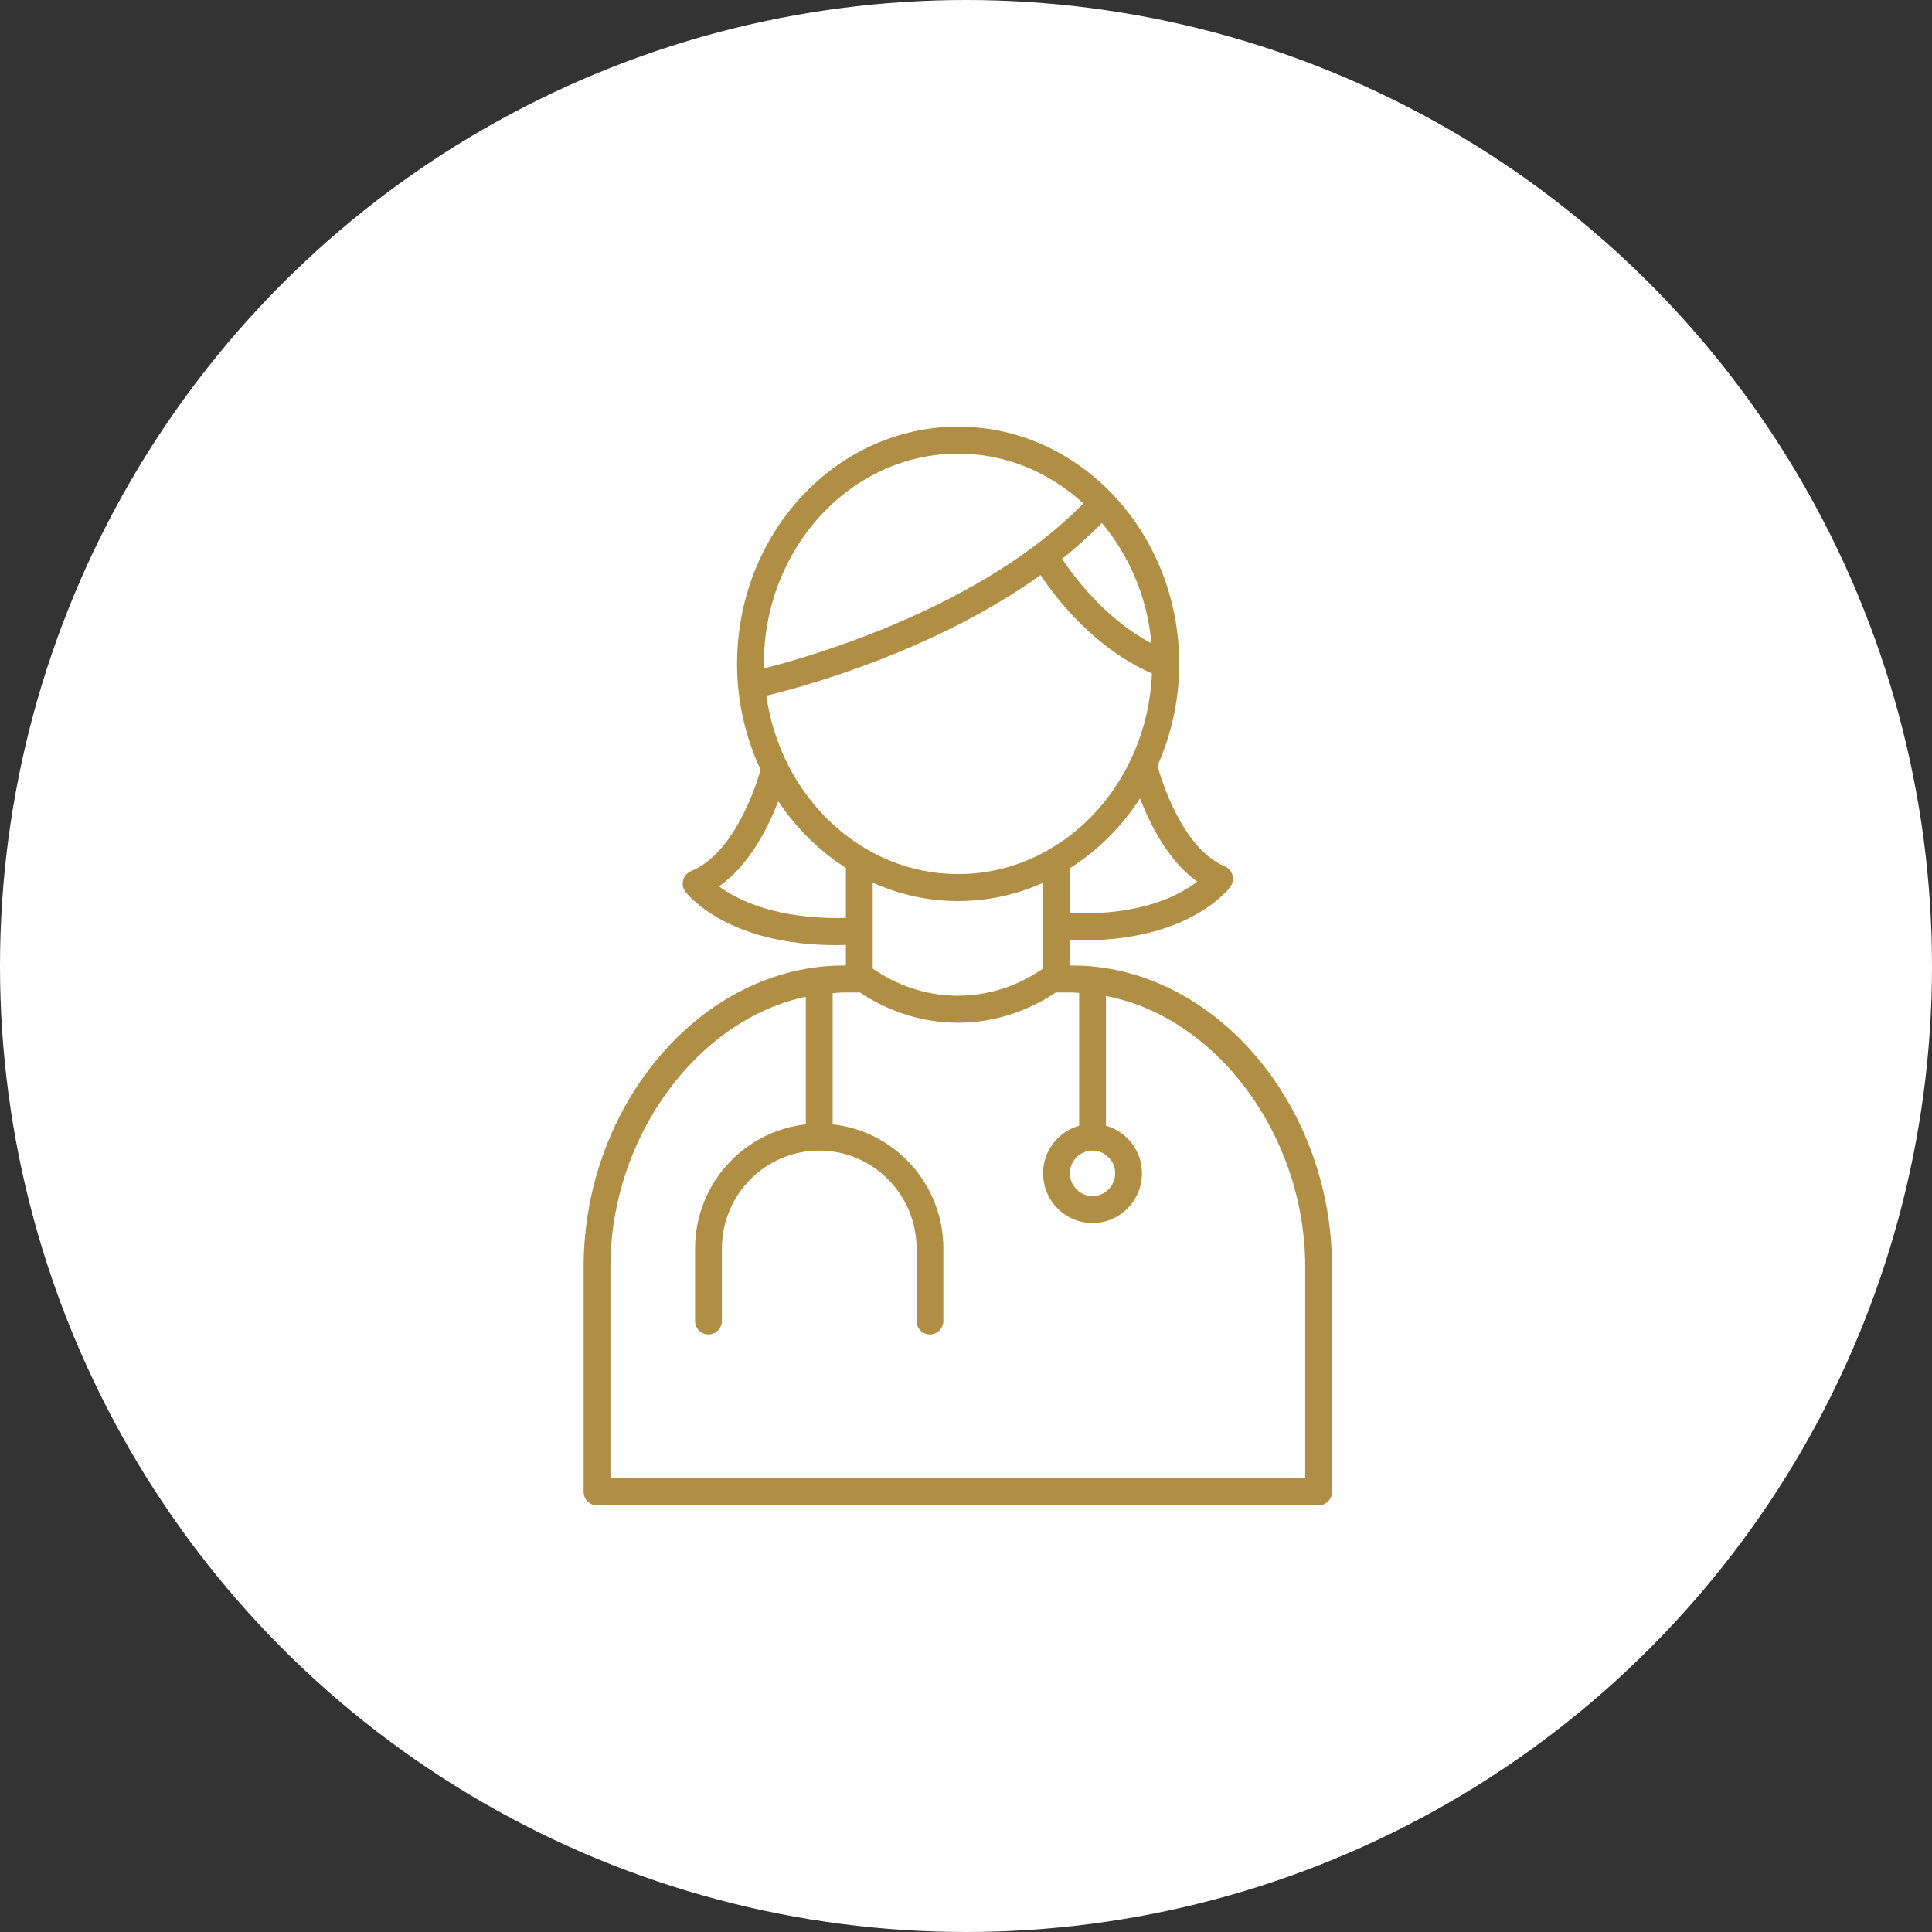
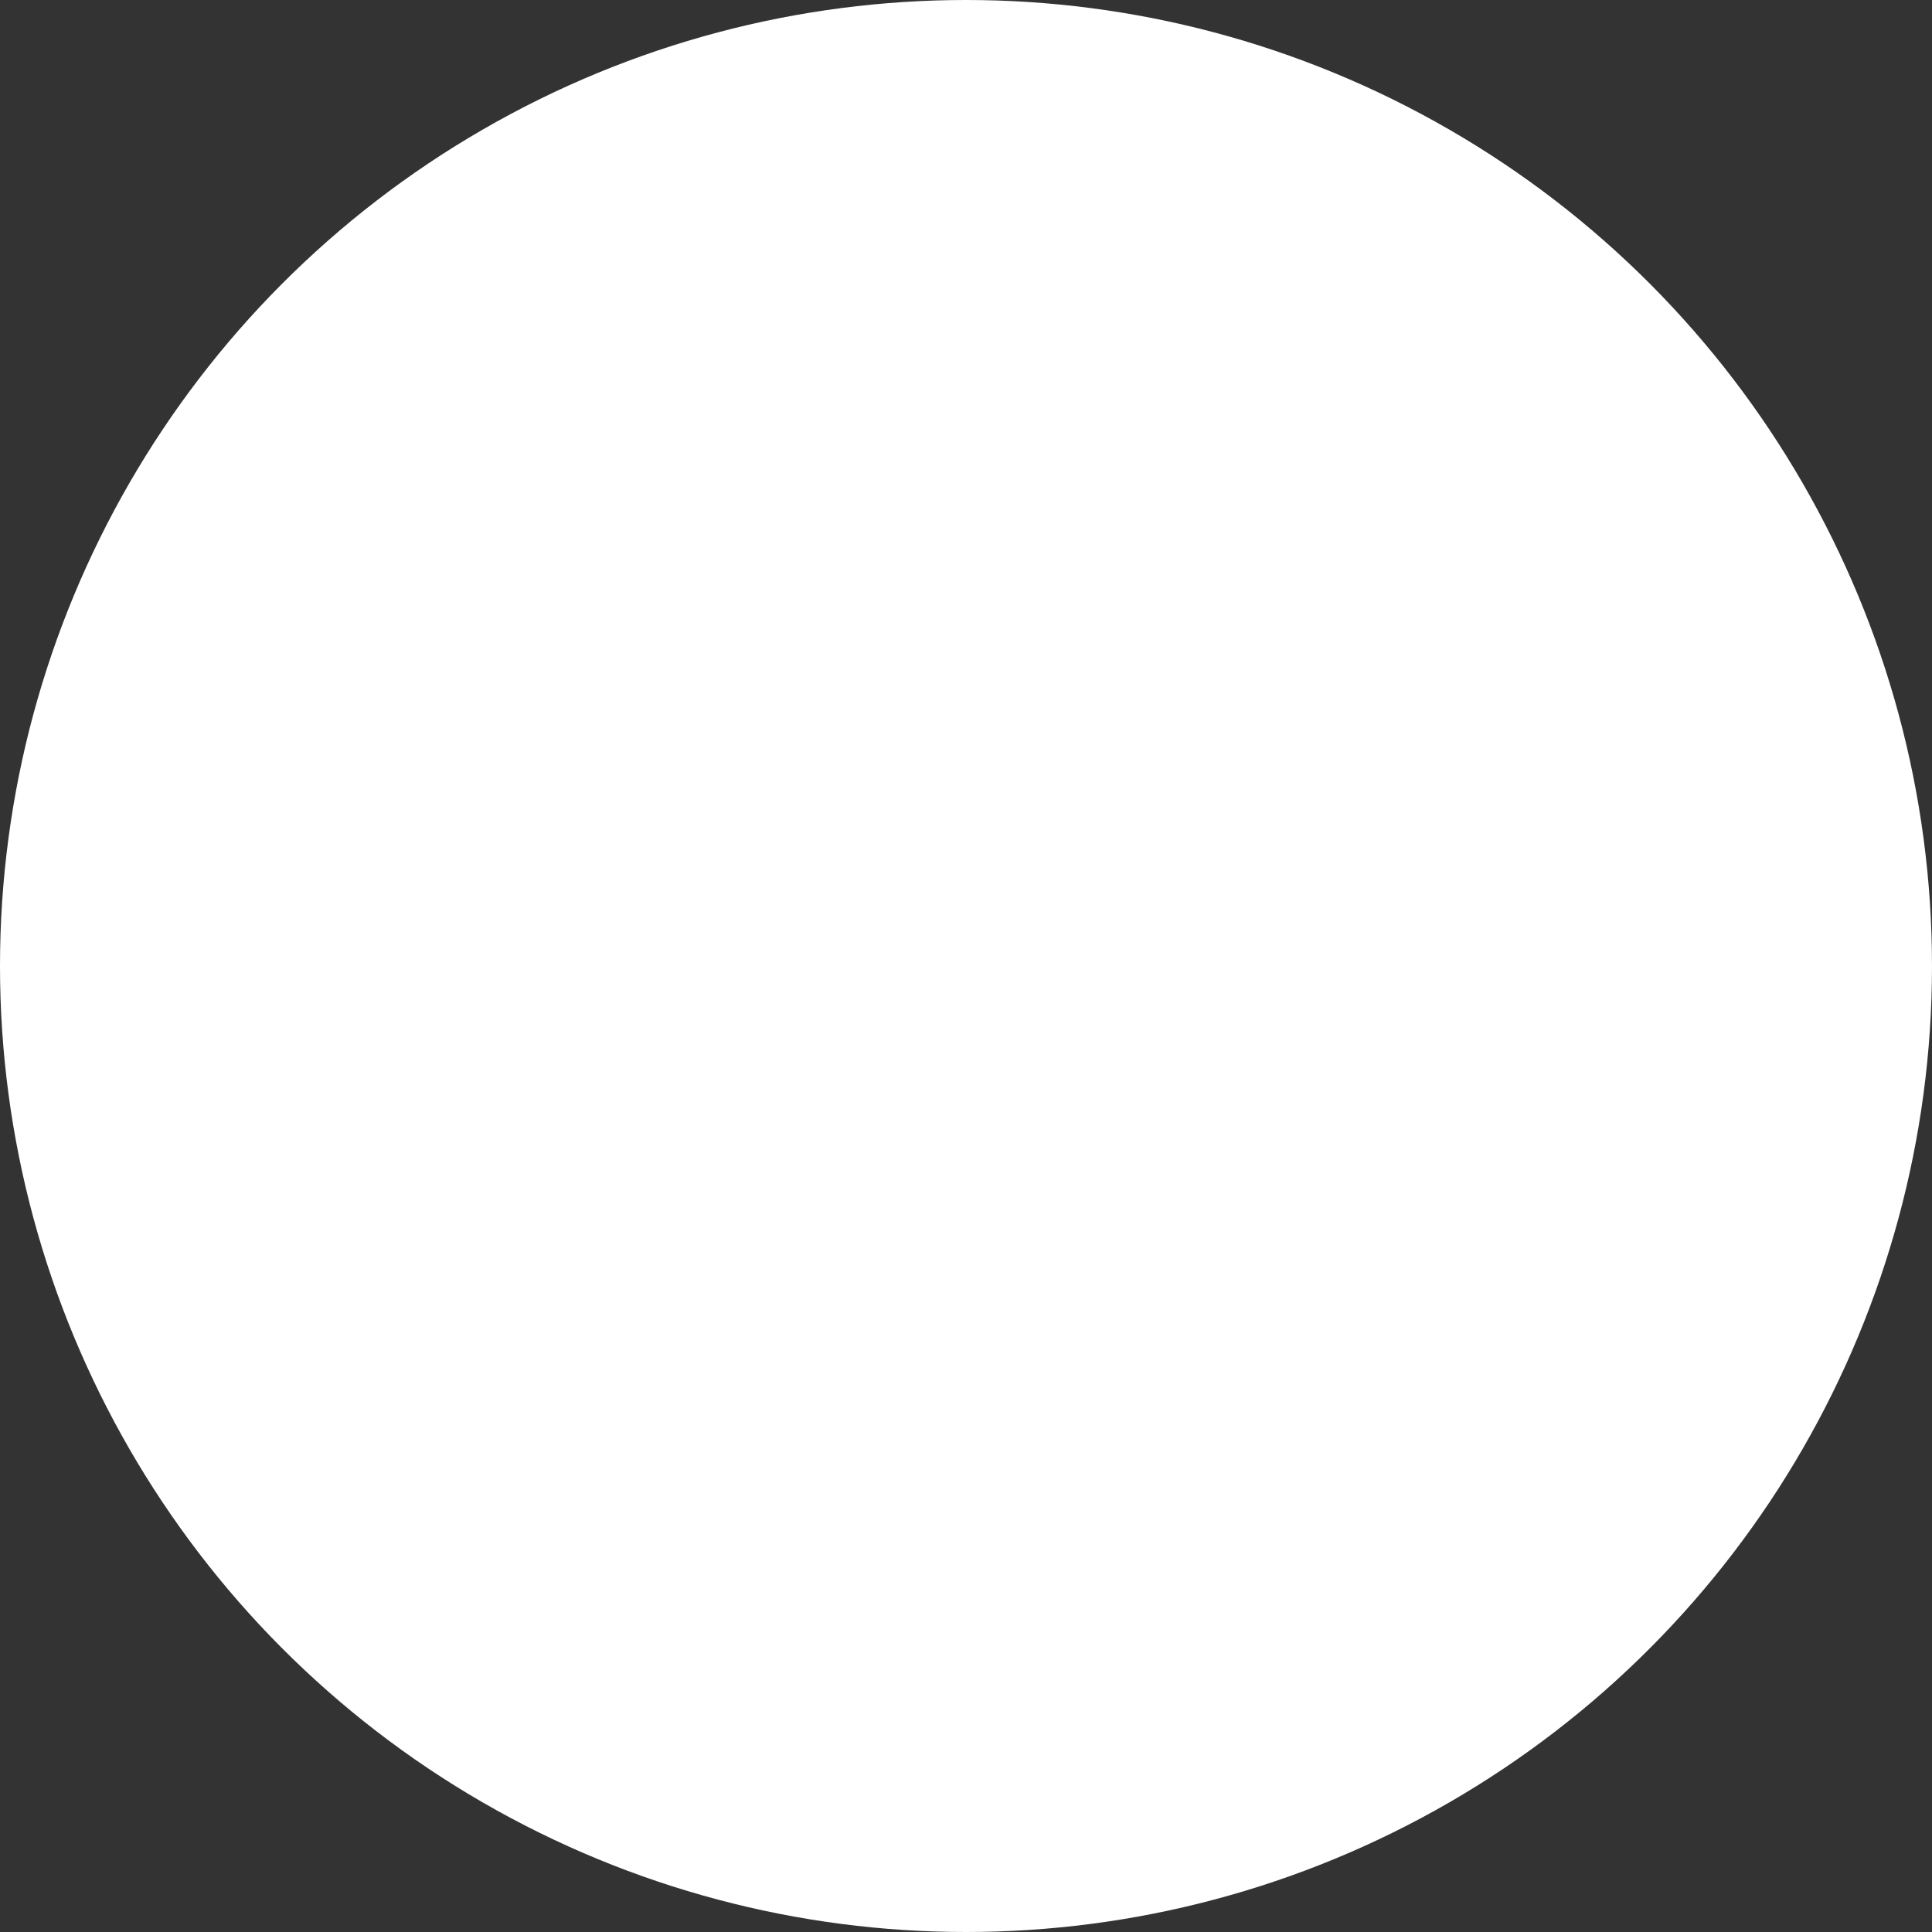
<svg xmlns="http://www.w3.org/2000/svg" width="120" height="120" viewBox="0 0 120 120">
  <rect x="0" y="0" width="120" height="120" fill="#333333" stroke="none" />
  <g fill="none" fill-rule="evenodd">
    <circle cx="60" cy="60" r="60" fill="#FFF" />
-     <path fill="#B08E43" fill-rule="nonzero" d="M16.136,33.47 C7.389,33.47 0,42.052 0,52.21 L0,66.162 C0,66.626 0.373,67 0.833,67 L45.651,67 C46.111,67 46.484,66.626 46.484,66.162 L46.484,52.204 C46.484,42.049 39.097,33.47 30.353,33.47 L30.193,33.47 L30.193,31.875 C30.21,31.877 30.224,31.887 30.243,31.887 C30.519,31.898 30.787,31.903 31.05,31.903 C37.646,31.903 40.065,28.721 40.168,28.581 C40.32,28.374 40.369,28.108 40.301,27.859 C40.233,27.612 40.055,27.409 39.819,27.31 C37.197,26.21 35.896,21.974 35.643,21.061 C36.499,19.141 36.993,17 36.993,14.733 C36.993,6.61 30.834,0 23.262,0 C15.69,0 9.531,6.61 9.531,14.733 C9.531,17.098 10.066,19.326 10.992,21.309 C10.768,22.105 9.43,26.483 6.674,27.607 C6.433,27.704 6.252,27.909 6.183,28.161 C6.114,28.413 6.166,28.682 6.323,28.89 C6.429,29.03 8.91,32.203 15.678,32.203 C15.877,32.203 16.084,32.197 16.29,32.191 L16.29,33.469 L16.136,33.469 L16.136,33.47 Z M31.609,44.964 C32.384,44.964 33.015,45.598 33.015,46.377 C33.015,47.157 32.384,47.791 31.609,47.791 C30.834,47.791 30.204,47.156 30.204,46.377 C30.204,45.599 30.835,44.964 31.609,44.964 Z M30.777,35.172 L30.777,43.419 C29.489,43.786 28.538,44.966 28.538,46.377 C28.538,48.08 29.916,49.465 31.609,49.465 C33.303,49.465 34.68,48.08 34.68,46.377 C34.68,44.966 33.729,43.786 32.442,43.419 L32.442,35.362 C39.239,36.638 44.819,43.95 44.819,52.203 L44.819,65.325 L1.665,65.325 L1.665,52.21 C1.665,44.053 7.114,36.814 13.802,35.41 L13.802,43.336 C9.94,43.756 6.923,47.052 6.923,51.045 L6.923,55.547 C6.923,56.01 7.296,56.385 7.756,56.385 C8.216,56.385 8.589,56.01 8.589,55.547 L8.589,51.045 C8.589,47.691 11.3,44.964 14.634,44.964 C17.968,44.964 20.679,47.691 20.679,51.045 L20.679,55.547 C20.679,56.01 21.052,56.385 21.512,56.385 C21.971,56.385 22.344,56.01 22.344,55.547 L22.344,51.045 C22.344,47.052 19.328,43.755 15.467,43.336 L15.467,35.188 C15.69,35.174 15.911,35.145 16.136,35.145 L17.167,35.145 L17.321,35.245 C19.151,36.43 21.198,37.023 23.245,37.023 C25.312,37.023 27.379,36.419 29.22,35.212 L29.322,35.145 L30.354,35.145 C30.496,35.145 30.635,35.167 30.777,35.172 Z M11.35,16.711 C13.678,16.149 21.774,13.949 28.379,9.218 C29.356,10.681 31.746,13.774 35.299,15.328 C35.01,22.252 29.729,27.792 23.262,27.792 C17.231,27.792 12.235,22.974 11.35,16.711 Z M23.261,29.467 C25.126,29.467 26.905,29.063 28.528,28.337 L28.528,33.667 L28.309,33.81 C25.204,35.848 21.339,35.859 18.223,33.837 L17.955,33.663 L17.955,28.322 C19.589,29.058 21.381,29.467 23.261,29.467 Z M38.115,28.259 C37.04,29.091 34.662,30.375 30.305,30.214 C30.266,30.211 30.231,30.227 30.193,30.23 L30.193,27.431 C31.926,26.337 33.419,24.856 34.559,23.087 C35.175,24.694 36.309,26.974 38.115,28.259 Z M35.268,13.459 C32.445,11.968 30.496,9.382 29.717,8.209 C30.585,7.516 31.414,6.773 32.19,5.981 C33.884,8.003 35.01,10.592 35.268,13.459 Z M23.261,1.675 C26.225,1.675 28.937,2.842 31.04,4.767 C24.762,11.202 14.242,14.246 11.209,15.016 C11.207,14.921 11.196,14.829 11.196,14.733 C11.196,7.532 16.608,1.675 23.261,1.675 Z M8.405,28.553 C10.3,27.234 11.471,24.877 12.091,23.27 C13.205,24.944 14.636,26.353 16.29,27.405 L16.29,30.513 C11.971,30.629 9.521,29.377 8.405,28.553 Z" transform="translate(36.25 26.5)" />
  </g>
</svg>